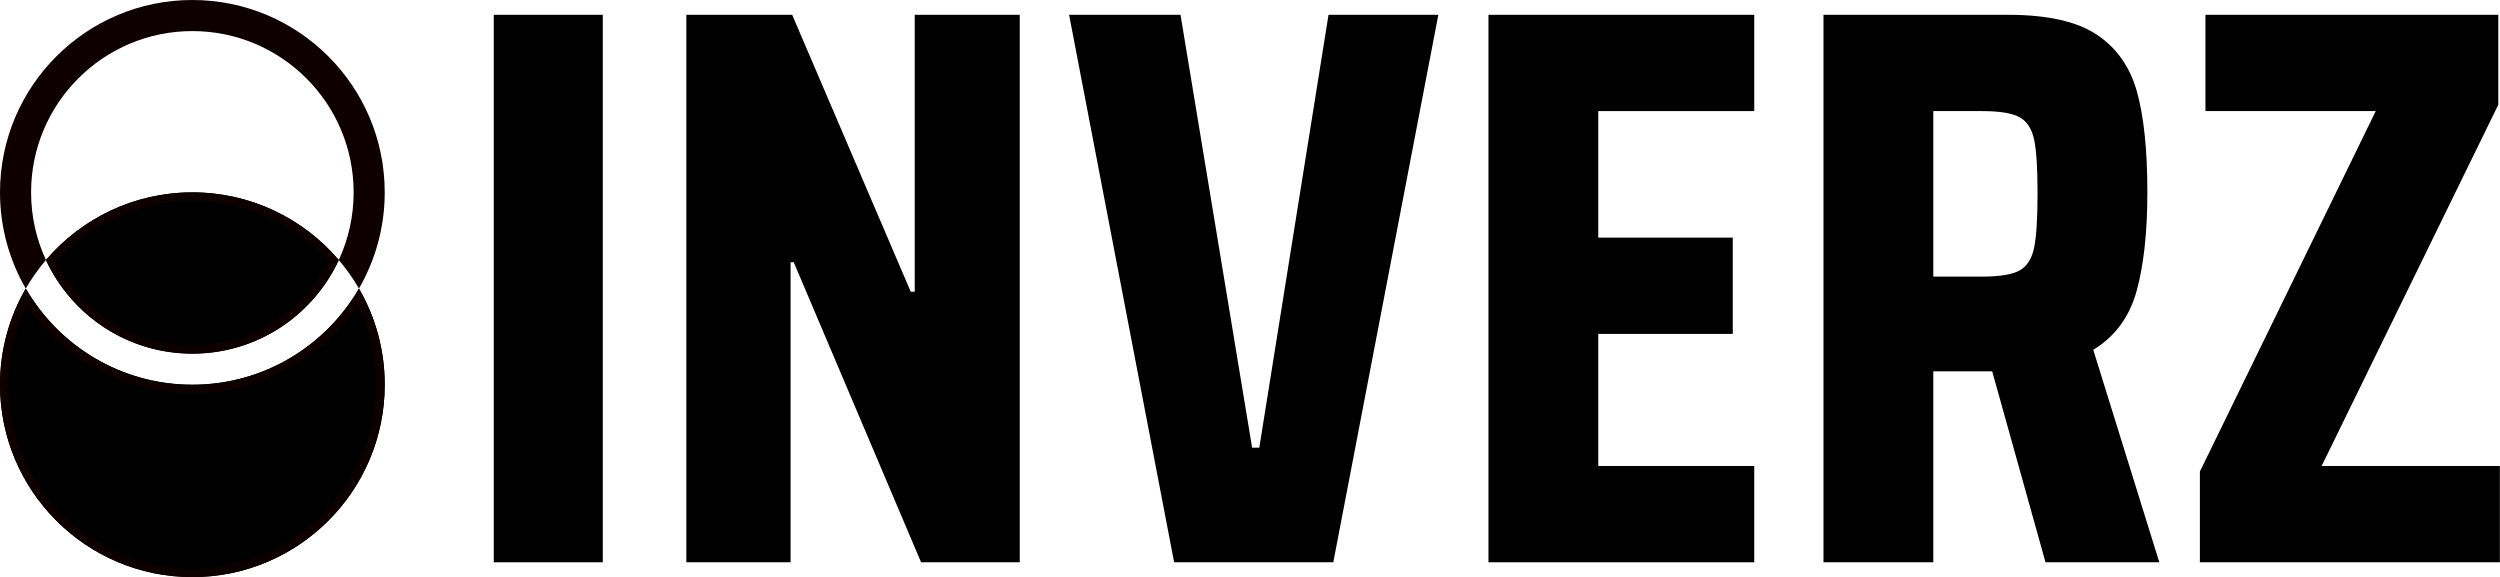
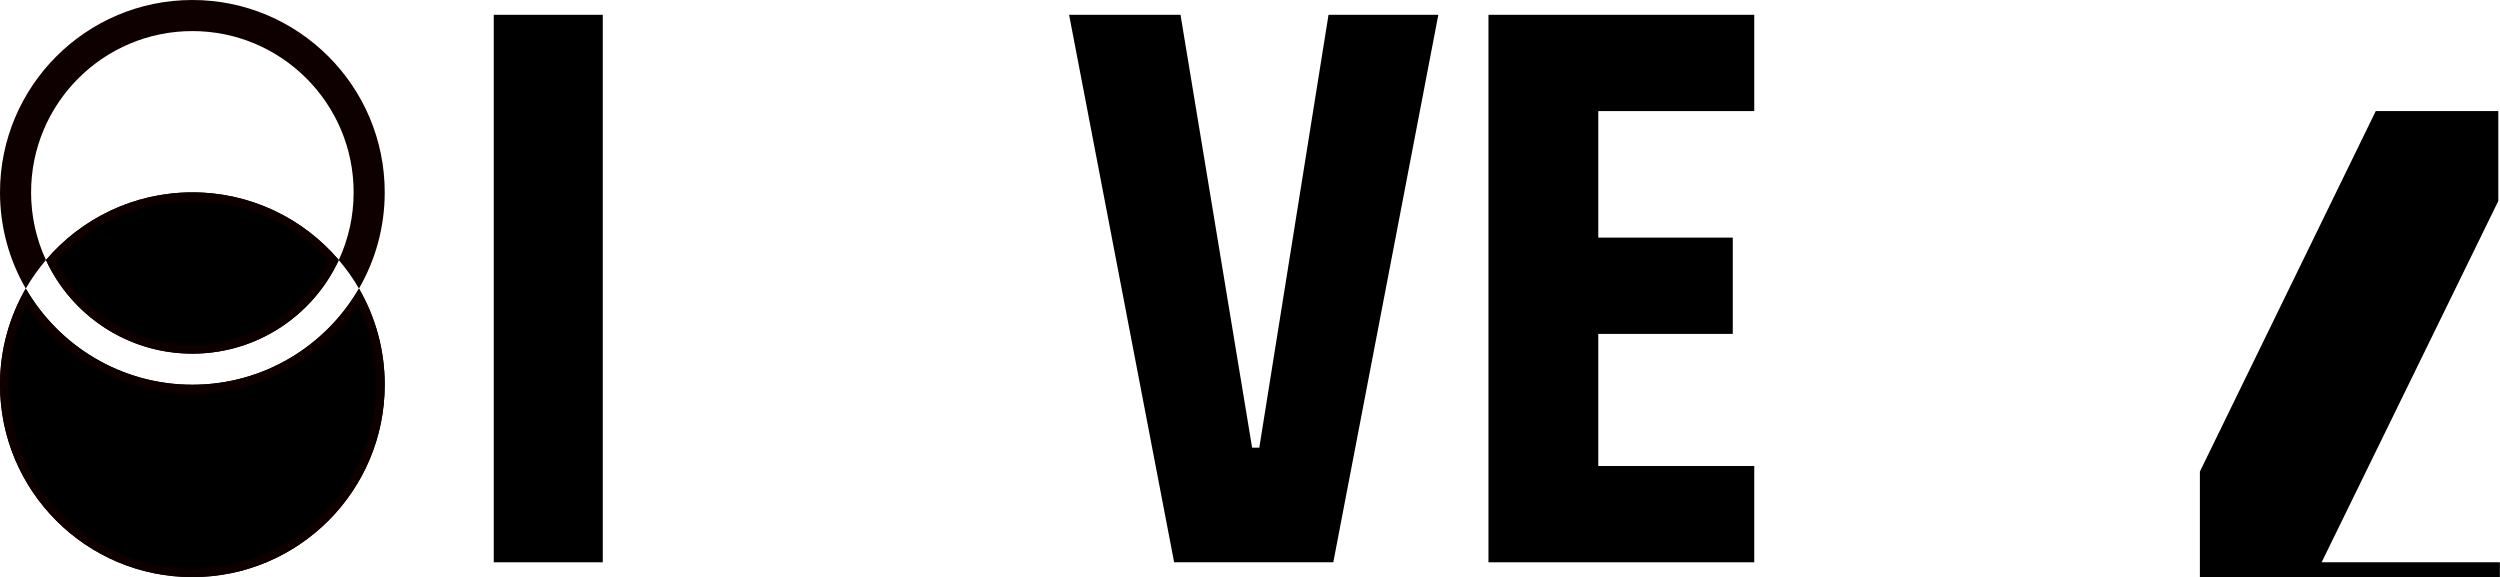
<svg xmlns="http://www.w3.org/2000/svg" width="100%" height="100%" viewBox="0 0 12970 2994" version="1.1" xml:space="preserve" style="fill-rule:evenodd;clip-rule:evenodd;stroke-linejoin:round;stroke-miterlimit:2;">
  <path d="M1862.28,1496.97c85.013,146.826 133.688,317.269 133.688,498.991c-0,550.801 -447.181,997.981 -997.982,997.981c-550.801,0 -997.981,-447.18 -997.981,-997.981c0,-181.722 48.675,-352.165 133.688,-498.991c172.661,298.205 495.214,498.991 864.293,498.991c369.08,-0 691.633,-200.786 864.294,-498.991Zm-1623.93,-147.983c183.11,-214.741 455.586,-351.008 759.637,-351.008c304.052,0 576.528,136.267 759.638,351.008c-132.81,286.663 -423.163,485.705 -759.638,485.705c-336.474,-0 -626.827,-199.042 -759.637,-485.705Z" />
  <path d="M1862.28,1496.97c85.013,146.826 133.688,317.269 133.688,498.991c-0,550.801 -447.181,997.981 -997.982,997.981c-550.801,0 -997.981,-447.18 -997.981,-997.981c0,-181.722 48.675,-352.165 133.688,-498.991c172.661,298.205 495.214,498.991 864.293,498.991c369.08,-0 691.633,-200.786 864.294,-498.991Zm-3.262,86.627c-187.515,275.05 -503.339,455.767 -861.032,455.767c-357.692,-0 -673.516,-180.716 -861.031,-455.767c-59.959,124.846 -93.547,264.713 -93.547,412.364c-0,526.846 427.732,954.579 954.578,954.579c526.847,-0 954.579,-427.733 954.579,-954.579c0,-147.651 -33.588,-287.518 -93.547,-412.364Zm-1620.67,-234.61c183.11,-214.741 455.586,-351.008 759.637,-351.008c304.052,0 576.528,136.267 759.638,351.008c-132.81,286.663 -423.163,485.705 -759.638,485.705c-336.474,-0 -626.827,-199.042 -759.637,-485.705Zm51.622,6.99c130.935,258.182 398.95,435.312 708.015,435.312c309.066,0 577.081,-177.13 708.016,-435.312c-174.733,-193.152 -427.302,-314.595 -708.016,-314.595c-280.713,0 -533.282,121.444 -708.015,314.595Z" style="fill:#0f0000;" />
  <circle cx="997.981" cy="997.981" r="997.981" style="fill-opacity:0;" />
  <circle cx="997.981" cy="997.981" r="997.981" style="fill-opacity:0;fill-rule:nonzero;" />
  <path d="M133.688,1496.97c-85.013,-146.826 -133.688,-317.269 -133.688,-498.991c0,-550.801 447.18,-997.981 997.981,-997.981c550.801,0 997.982,447.18 997.982,997.981c-0,181.722 -48.675,352.165 -133.688,498.991c-30.421,-52.54 -65.495,-102.056 -104.656,-147.983c49.464,-106.767 77.075,-225.688 77.075,-351.008c-0,-461.794 -374.918,-836.712 -836.713,-836.712c-461.794,0 -836.712,374.918 -836.712,836.712c0,125.32 27.611,244.241 77.075,351.008c-39.161,45.927 -74.235,95.443 -104.656,147.983Z" style="fill:#0f0000;" />
  <g>
    <rect x="2561.57" y="76.772" width="565.603" height="2840.4" style="fill-rule:nonzero;" />
-     <path d="M4778.57,2917.17l-660.559,-1556.44l-16.514,0l0,1556.44l-540.832,-0l0,-2840.4l549.089,-0l615.145,1436.71l20.643,0l-0,-1436.71l544.96,-0l0,2840.4l-511.932,-0Z" style="fill-rule:nonzero;" />
    <path d="M6091.42,2917.17l-544.96,-2840.4l577.988,-0l371.564,2245.9l37.157,0l359.178,-2245.9l569.732,-0l-544.961,2840.4l-825.698,-0Z" style="fill-rule:nonzero;" />
    <path d="M7722.18,2917.17l-0,-2840.4l1378.91,-0l0,499.547l-809.184,0l0,656.43l697.715,-0l-0,499.547l-697.715,0l0,685.329l809.184,0l0,499.548l-1378.91,-0Z" style="fill-rule:nonzero;" />
-     <path d="M10612.1,2917.17l-276.609,-990.838l-305.508,0l0,990.838l-569.731,-0l-0,-2840.4l957.809,-0c203.672,-0 357.115,34.404 460.327,103.212c103.212,68.808 172.708,167.892 208.489,297.251c35.78,129.36 53.67,302.756 53.67,520.19c-0,206.424 -18.578,377.069 -55.735,511.933c-37.156,134.864 -112.157,236.7 -225.002,305.508l342.664,1102.31l-590.374,-0Zm-330.279,-1482.13c90.827,-0 155.507,-10.321 194.039,-30.964c38.533,-20.642 63.992,-59.175 76.377,-115.598c12.386,-56.422 18.578,-152.066 18.578,-286.93c0,-132.111 -6.192,-225.69 -18.578,-280.737c-12.385,-55.046 -37.844,-92.891 -76.377,-113.533c-38.532,-20.643 -103.212,-30.964 -194.039,-30.964l-251.838,0l0,858.726l251.838,-0Z" style="fill-rule:nonzero;" />
-     <path d="M11413,2917.17l0,-470.648l912.396,-1870.21l-883.496,0l-0,-499.547l1519.28,-0l-0,466.519l-916.525,1874.33l924.782,0l-0,499.548l-1556.44,-0Z" style="fill-rule:nonzero;" />
+     <path d="M11413,2917.17l0,-470.648l912.396,-1870.21l-883.496,0l1519.28,-0l-0,466.519l-916.525,1874.33l924.782,0l-0,499.548l-1556.44,-0Z" style="fill-rule:nonzero;" />
  </g>
</svg>